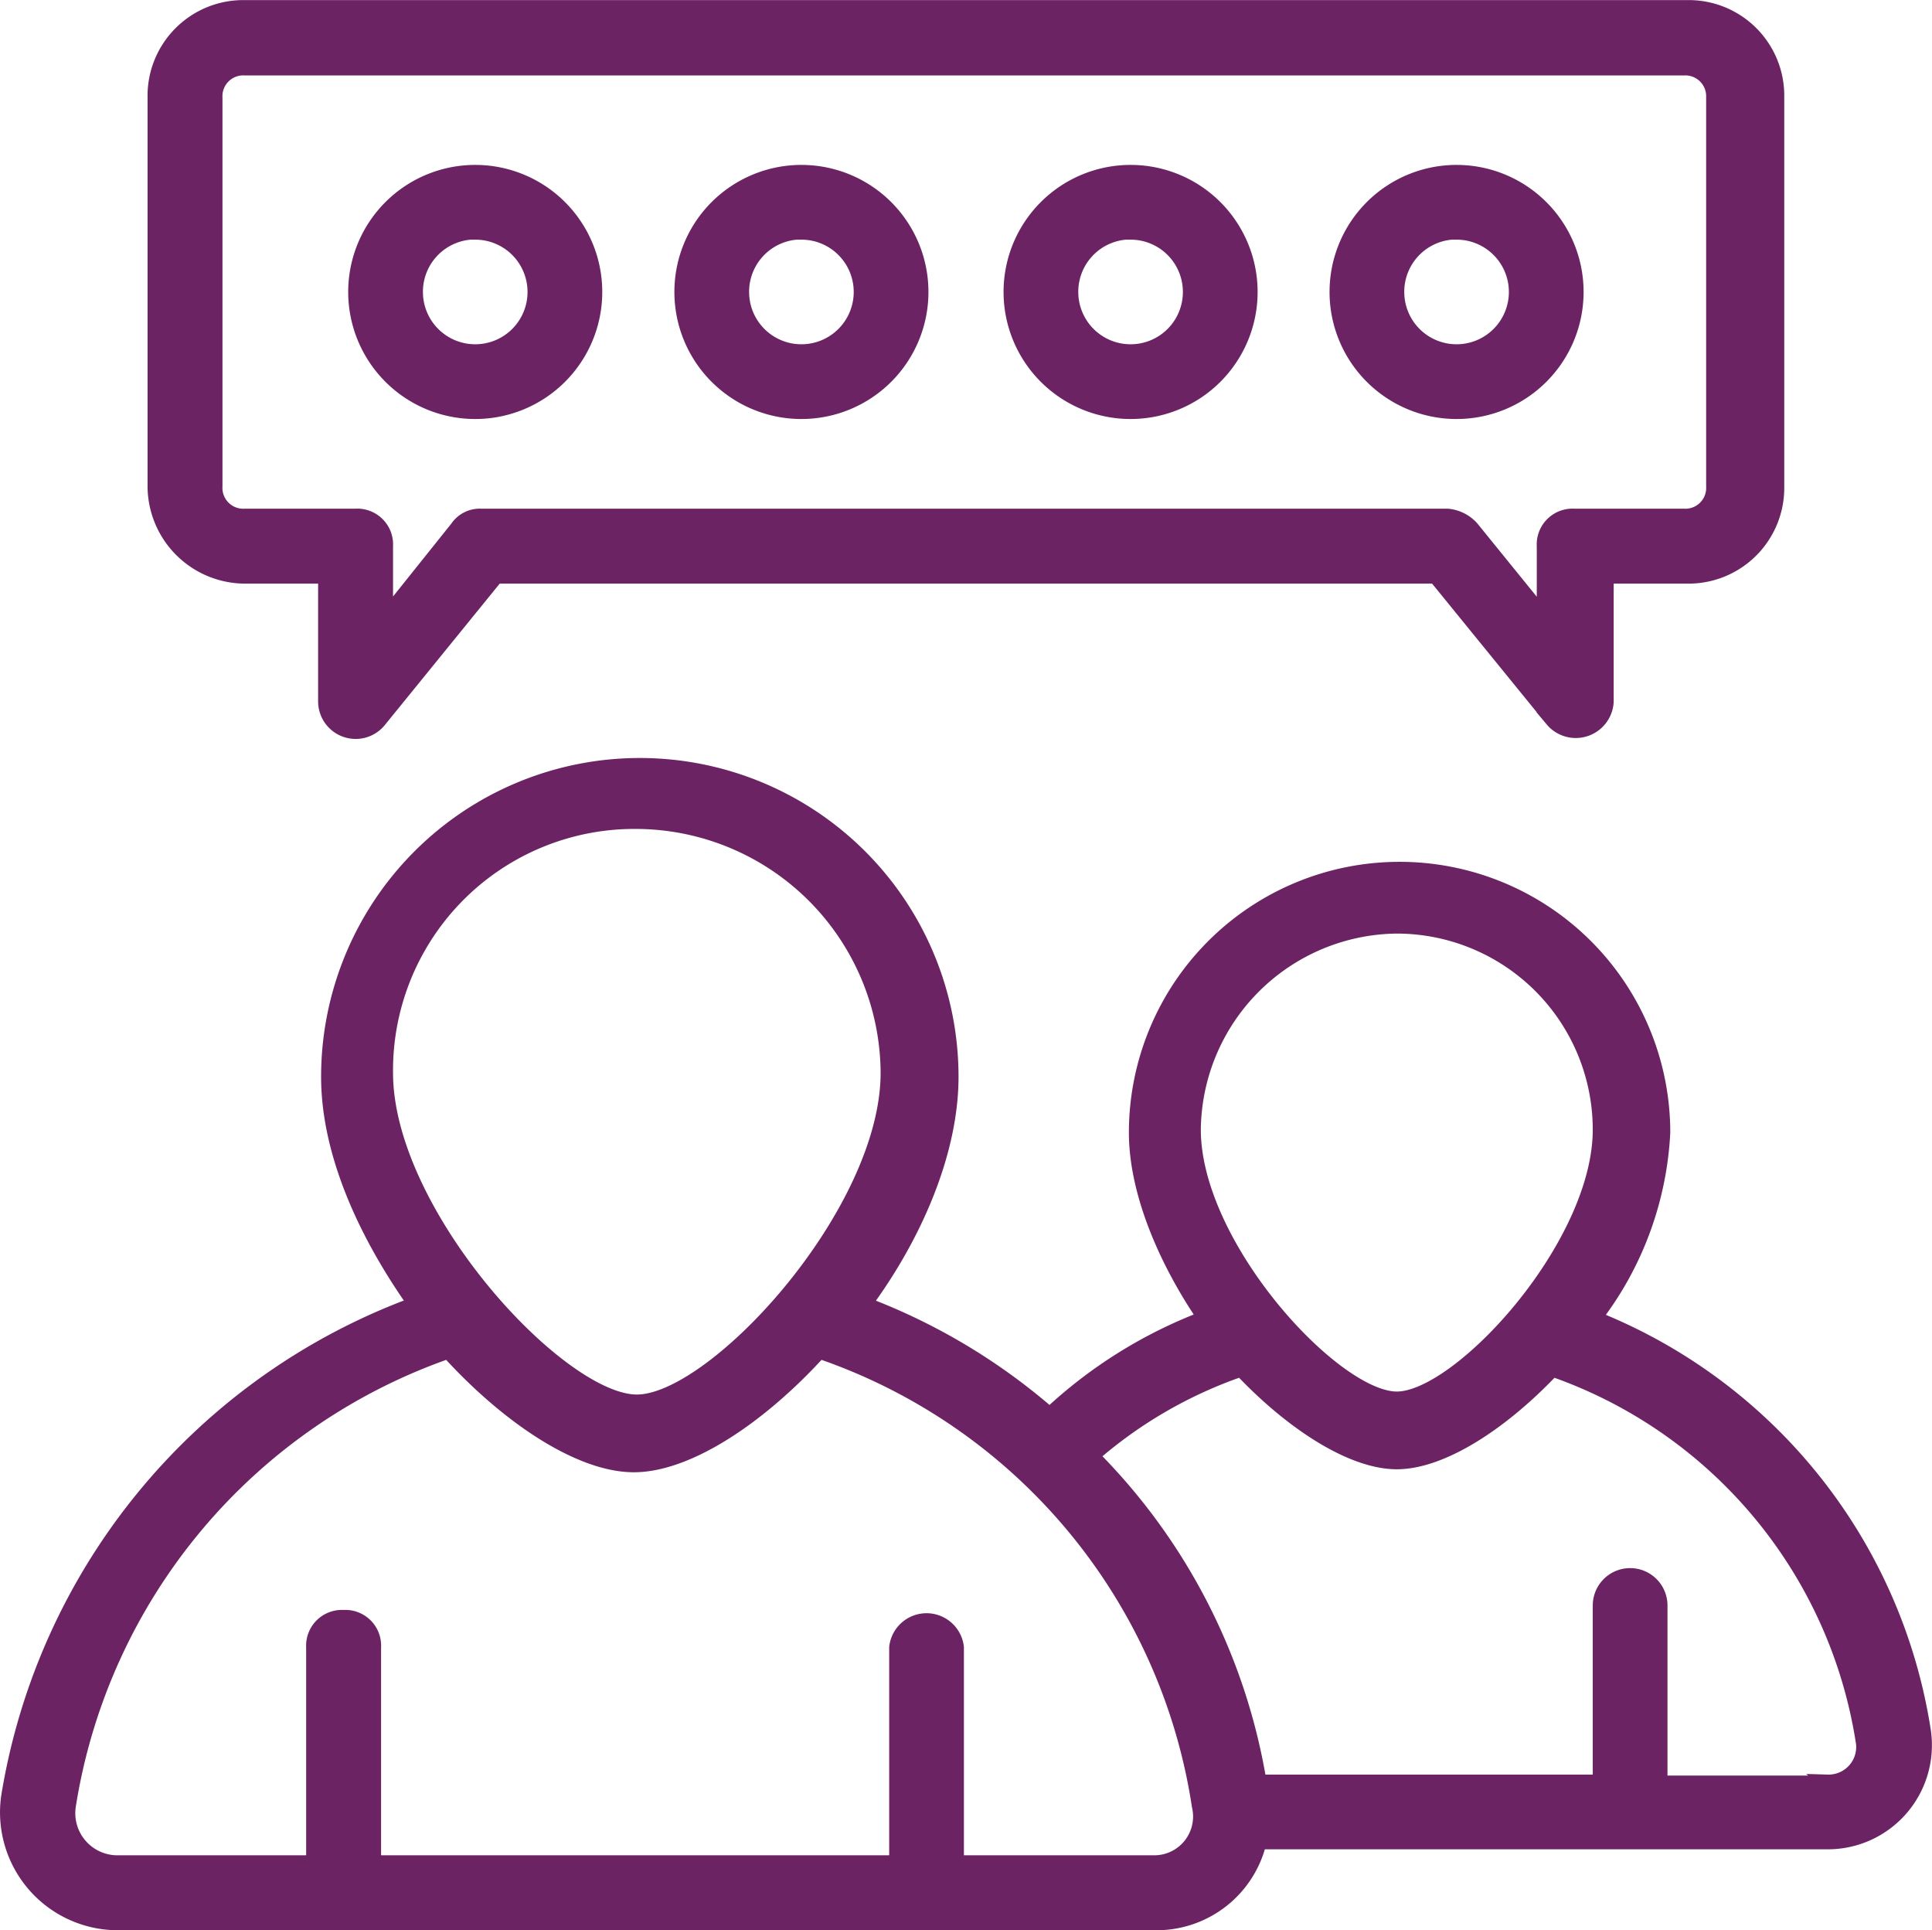
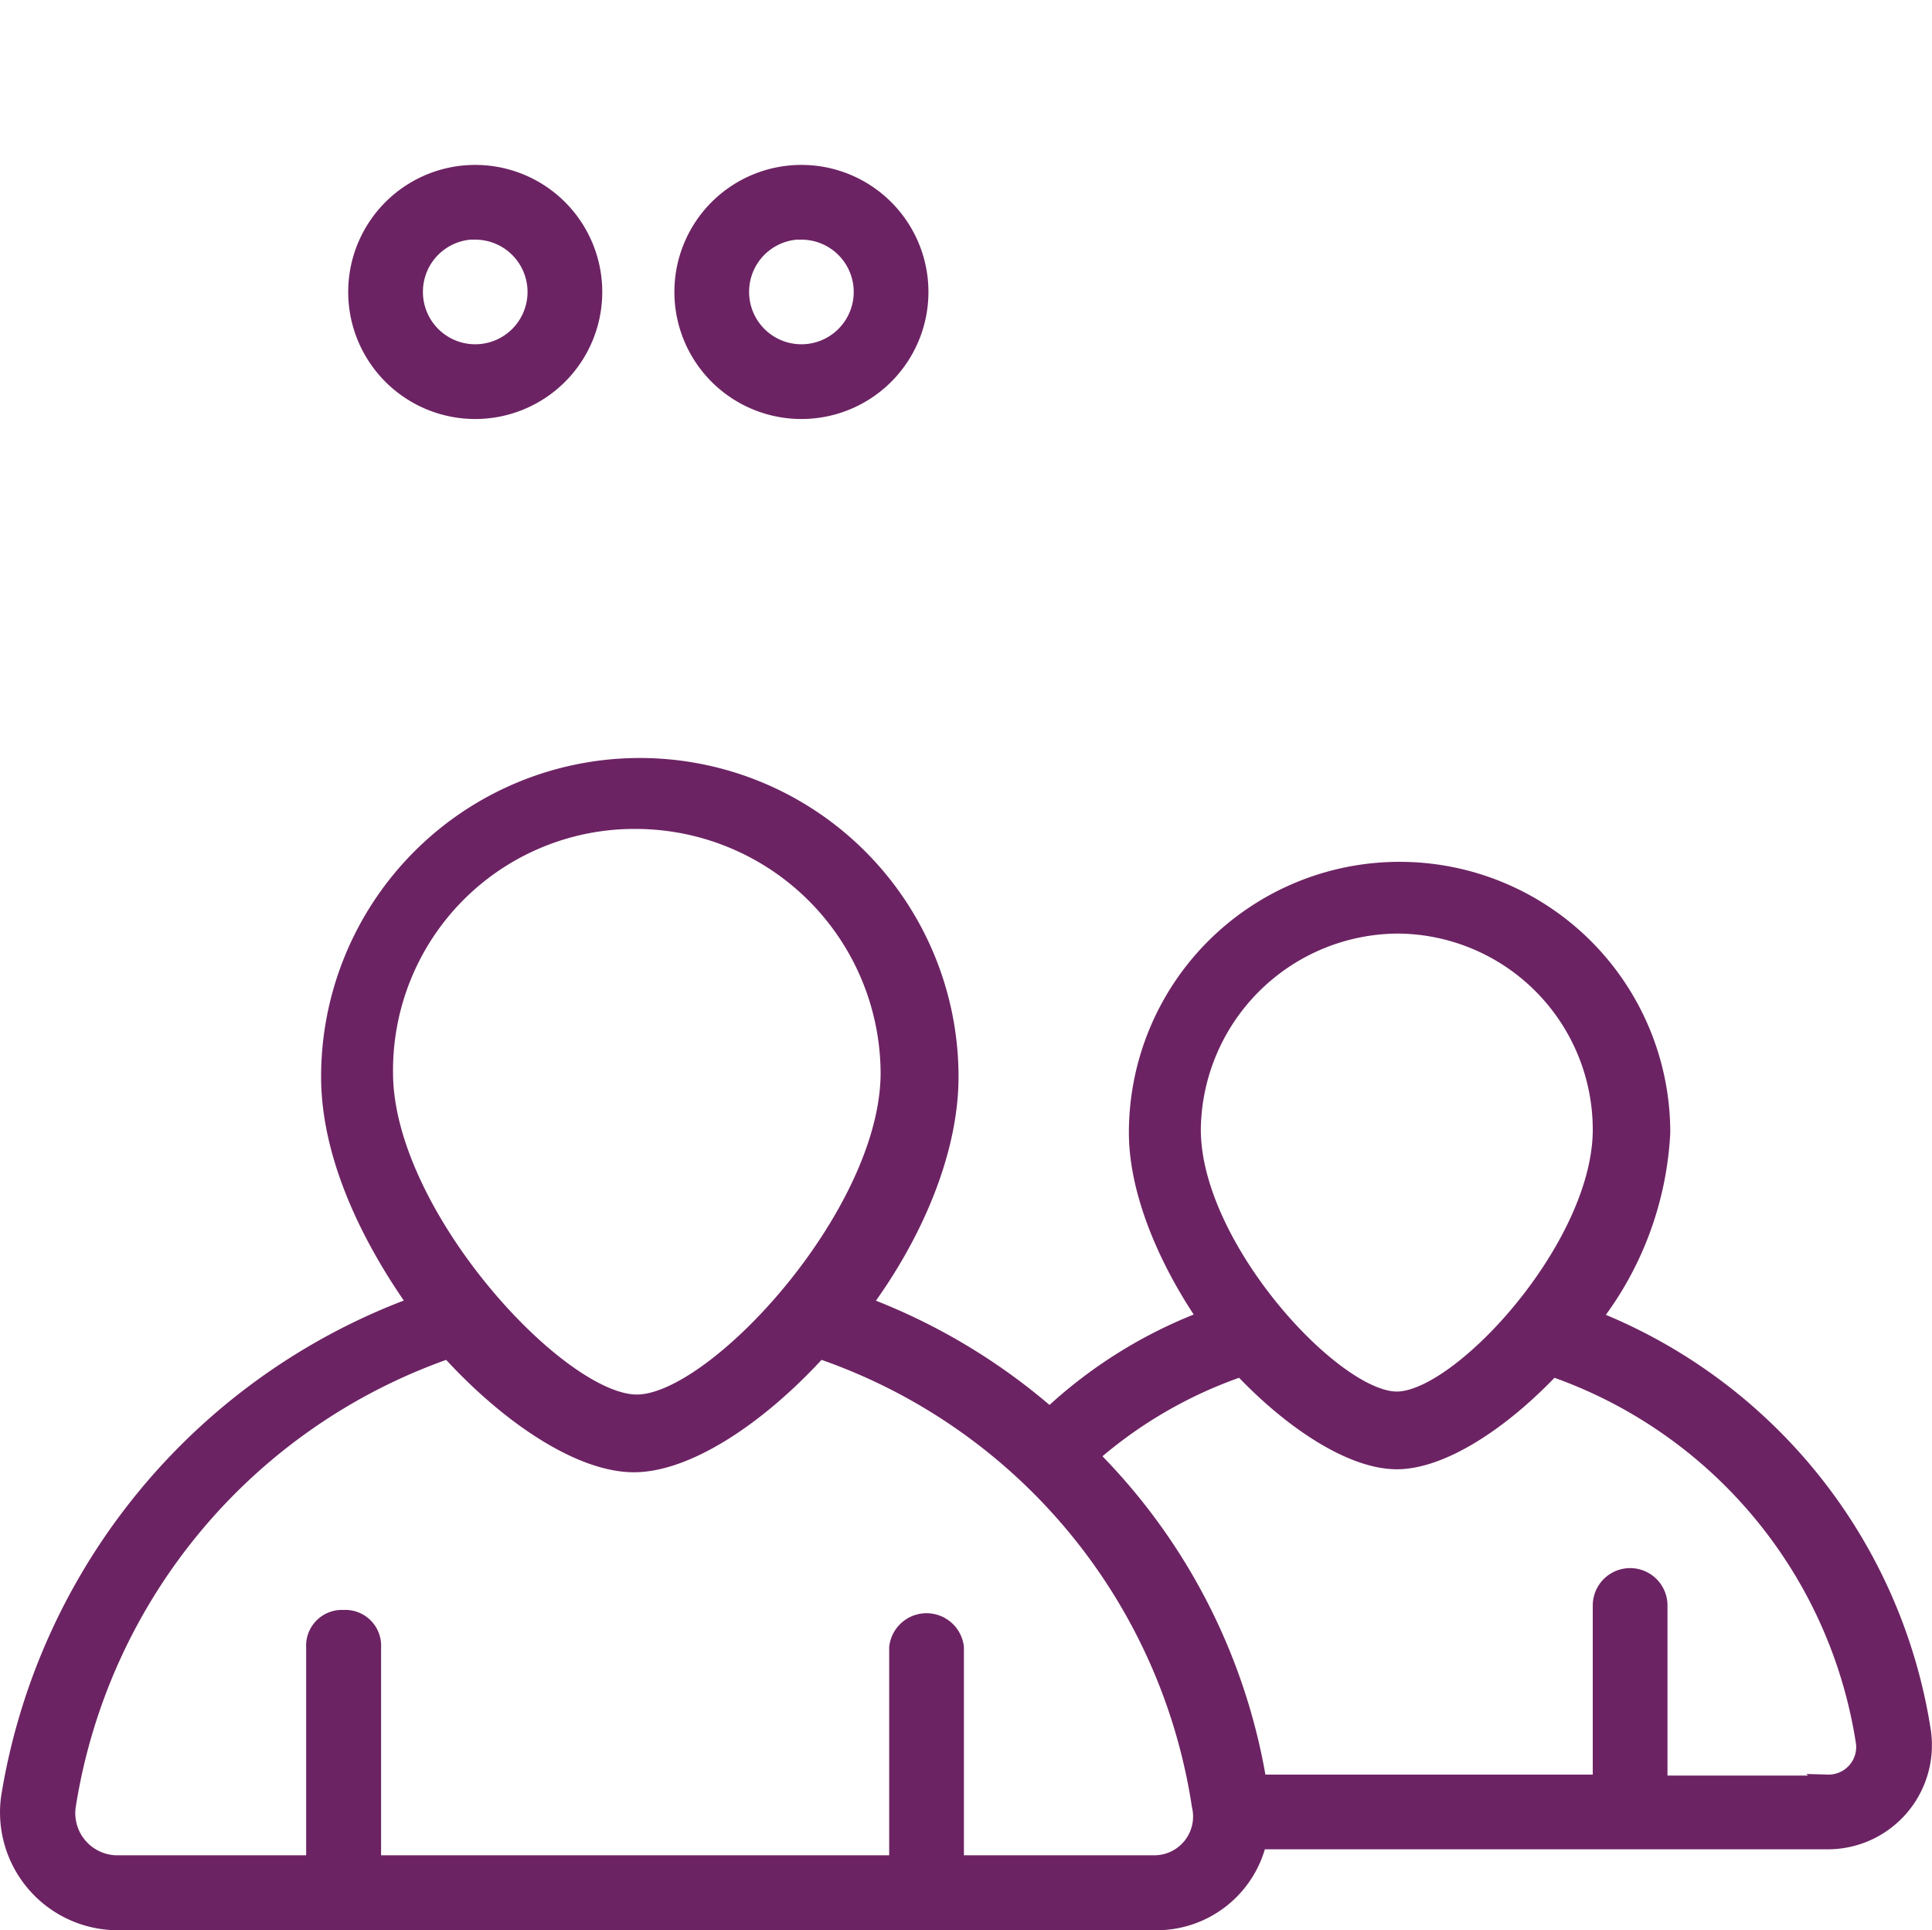
<svg xmlns="http://www.w3.org/2000/svg" viewBox="0 0 96.96 96.85">
  <defs>
    <style>.cls-1{fill:#6c2363;stroke:#6c2363;stroke-miterlimit:10;stroke-width:0.75px;}</style>
  </defs>
  <g id="Layer_2" data-name="Layer 2">
    <g id="_4" data-name="4">
      <path class="cls-1" d="M96.53,86.87A26.67,26.67,0,0,0,80,66.14a16.58,16.58,0,0,0,3.45-9.31,13.21,13.21,0,1,0-26.42,0c0,3,1.5,6.46,3.45,9.31A23.59,23.59,0,0,0,52.68,71a30.6,30.6,0,0,0-9.31-5.56c2.55-3.45,4.36-7.65,4.36-11.41a15.62,15.62,0,0,0-31.24,0c0,3.76,1.81,7.81,4.36,11.41A31.74,31.74,0,0,0,.43,90.17a5.54,5.54,0,0,0,5.4,6.31H57.94a5.29,5.29,0,0,0,5.25-4.06H91.72A4.85,4.85,0,0,0,96.53,86.87ZM70.1,46.47A10.22,10.22,0,0,1,80.31,56.68c0,5.86-7.06,13.52-10.21,13.52S59.89,62.54,59.89,56.68A10.32,10.32,0,0,1,70.1,46.47ZM32,41.22A12.68,12.68,0,0,1,44.57,53.83c0,7.06-8.71,16.52-12.61,16.52S19.35,60.89,19.35,53.83A12.49,12.49,0,0,1,32,41.22Zm26,52.25H48V82.66a1.51,1.51,0,0,0-3,0V93.47H18.75V82.66a1.42,1.42,0,0,0-1.51-1.5,1.42,1.42,0,0,0-1.5,1.5V93.47H5.83a2.49,2.49,0,0,1-2.4-2.85A28.91,28.91,0,0,1,22.5,67.8c3,3.3,6.61,5.7,9.31,5.7s6.31-2.4,9.31-5.7A28.65,28.65,0,0,1,60.19,90.62,2.32,2.32,0,0,1,57.94,93.47Zm33.78-4H83.31V80.56a1.5,1.5,0,0,0-3,0v8.86H63.19a30.15,30.15,0,0,0-8.41-16.37,22.44,22.44,0,0,1,7.51-4.35c2.55,2.7,5.56,4.65,7.81,4.65s5.26-1.95,7.81-4.65A23.63,23.63,0,0,1,93.52,87.47,1.76,1.76,0,0,1,91.72,89.42Z" />
-       <path class="cls-1" d="M12.29,28.91h4.05v6.3a1.51,1.51,0,0,0,2.71.9l5.85-7.2H72.05l5.86,7.2a1.53,1.53,0,0,0,2.7-.9v-6.3h4.06a4.43,4.43,0,0,0,4.5-4.51V4.88a4.42,4.42,0,0,0-4.5-4.5H12.29a4.43,4.43,0,0,0-4.51,4.5V24.4A4.53,4.53,0,0,0,12.29,28.91Zm-1.5-24a1.42,1.42,0,0,1,1.5-1.5H84.52A1.42,1.42,0,0,1,86,4.88V24.4a1.42,1.42,0,0,1-1.5,1.5H79a1.42,1.42,0,0,0-1.5,1.5V31L73.85,26.5a1.85,1.85,0,0,0-1.2-.6H24.15a1.36,1.36,0,0,0-1.2.6L19.35,31V27.4a1.42,1.42,0,0,0-1.51-1.5H12.29a1.42,1.42,0,0,1-1.5-1.5Z" />
      <path class="cls-1" d="M23.85,20.65a6,6,0,1,0-6-6A6,6,0,0,0,23.85,20.65Zm0-9a3,3,0,1,1-3,3A3,3,0,0,1,23.85,11.64Z" />
      <path class="cls-1" d="M40.22,20.65a6,6,0,1,0-6-6A6,6,0,0,0,40.22,20.65Zm0-9a3,3,0,1,1-3,3A3,3,0,0,1,40.22,11.64Z" />
-       <path class="cls-1" d="M56.74,20.65a6,6,0,1,0-6-6A6,6,0,0,0,56.74,20.65Zm0-9a3,3,0,1,1-3,3A3,3,0,0,1,56.74,11.64Z" />
-       <path class="cls-1" d="M73.1,20.65a6,6,0,1,0-6-6A6,6,0,0,0,73.1,20.65Zm0-9a3,3,0,1,1-3,3A3,3,0,0,1,73.1,11.64Z" />
    </g>
  </g>
</svg>